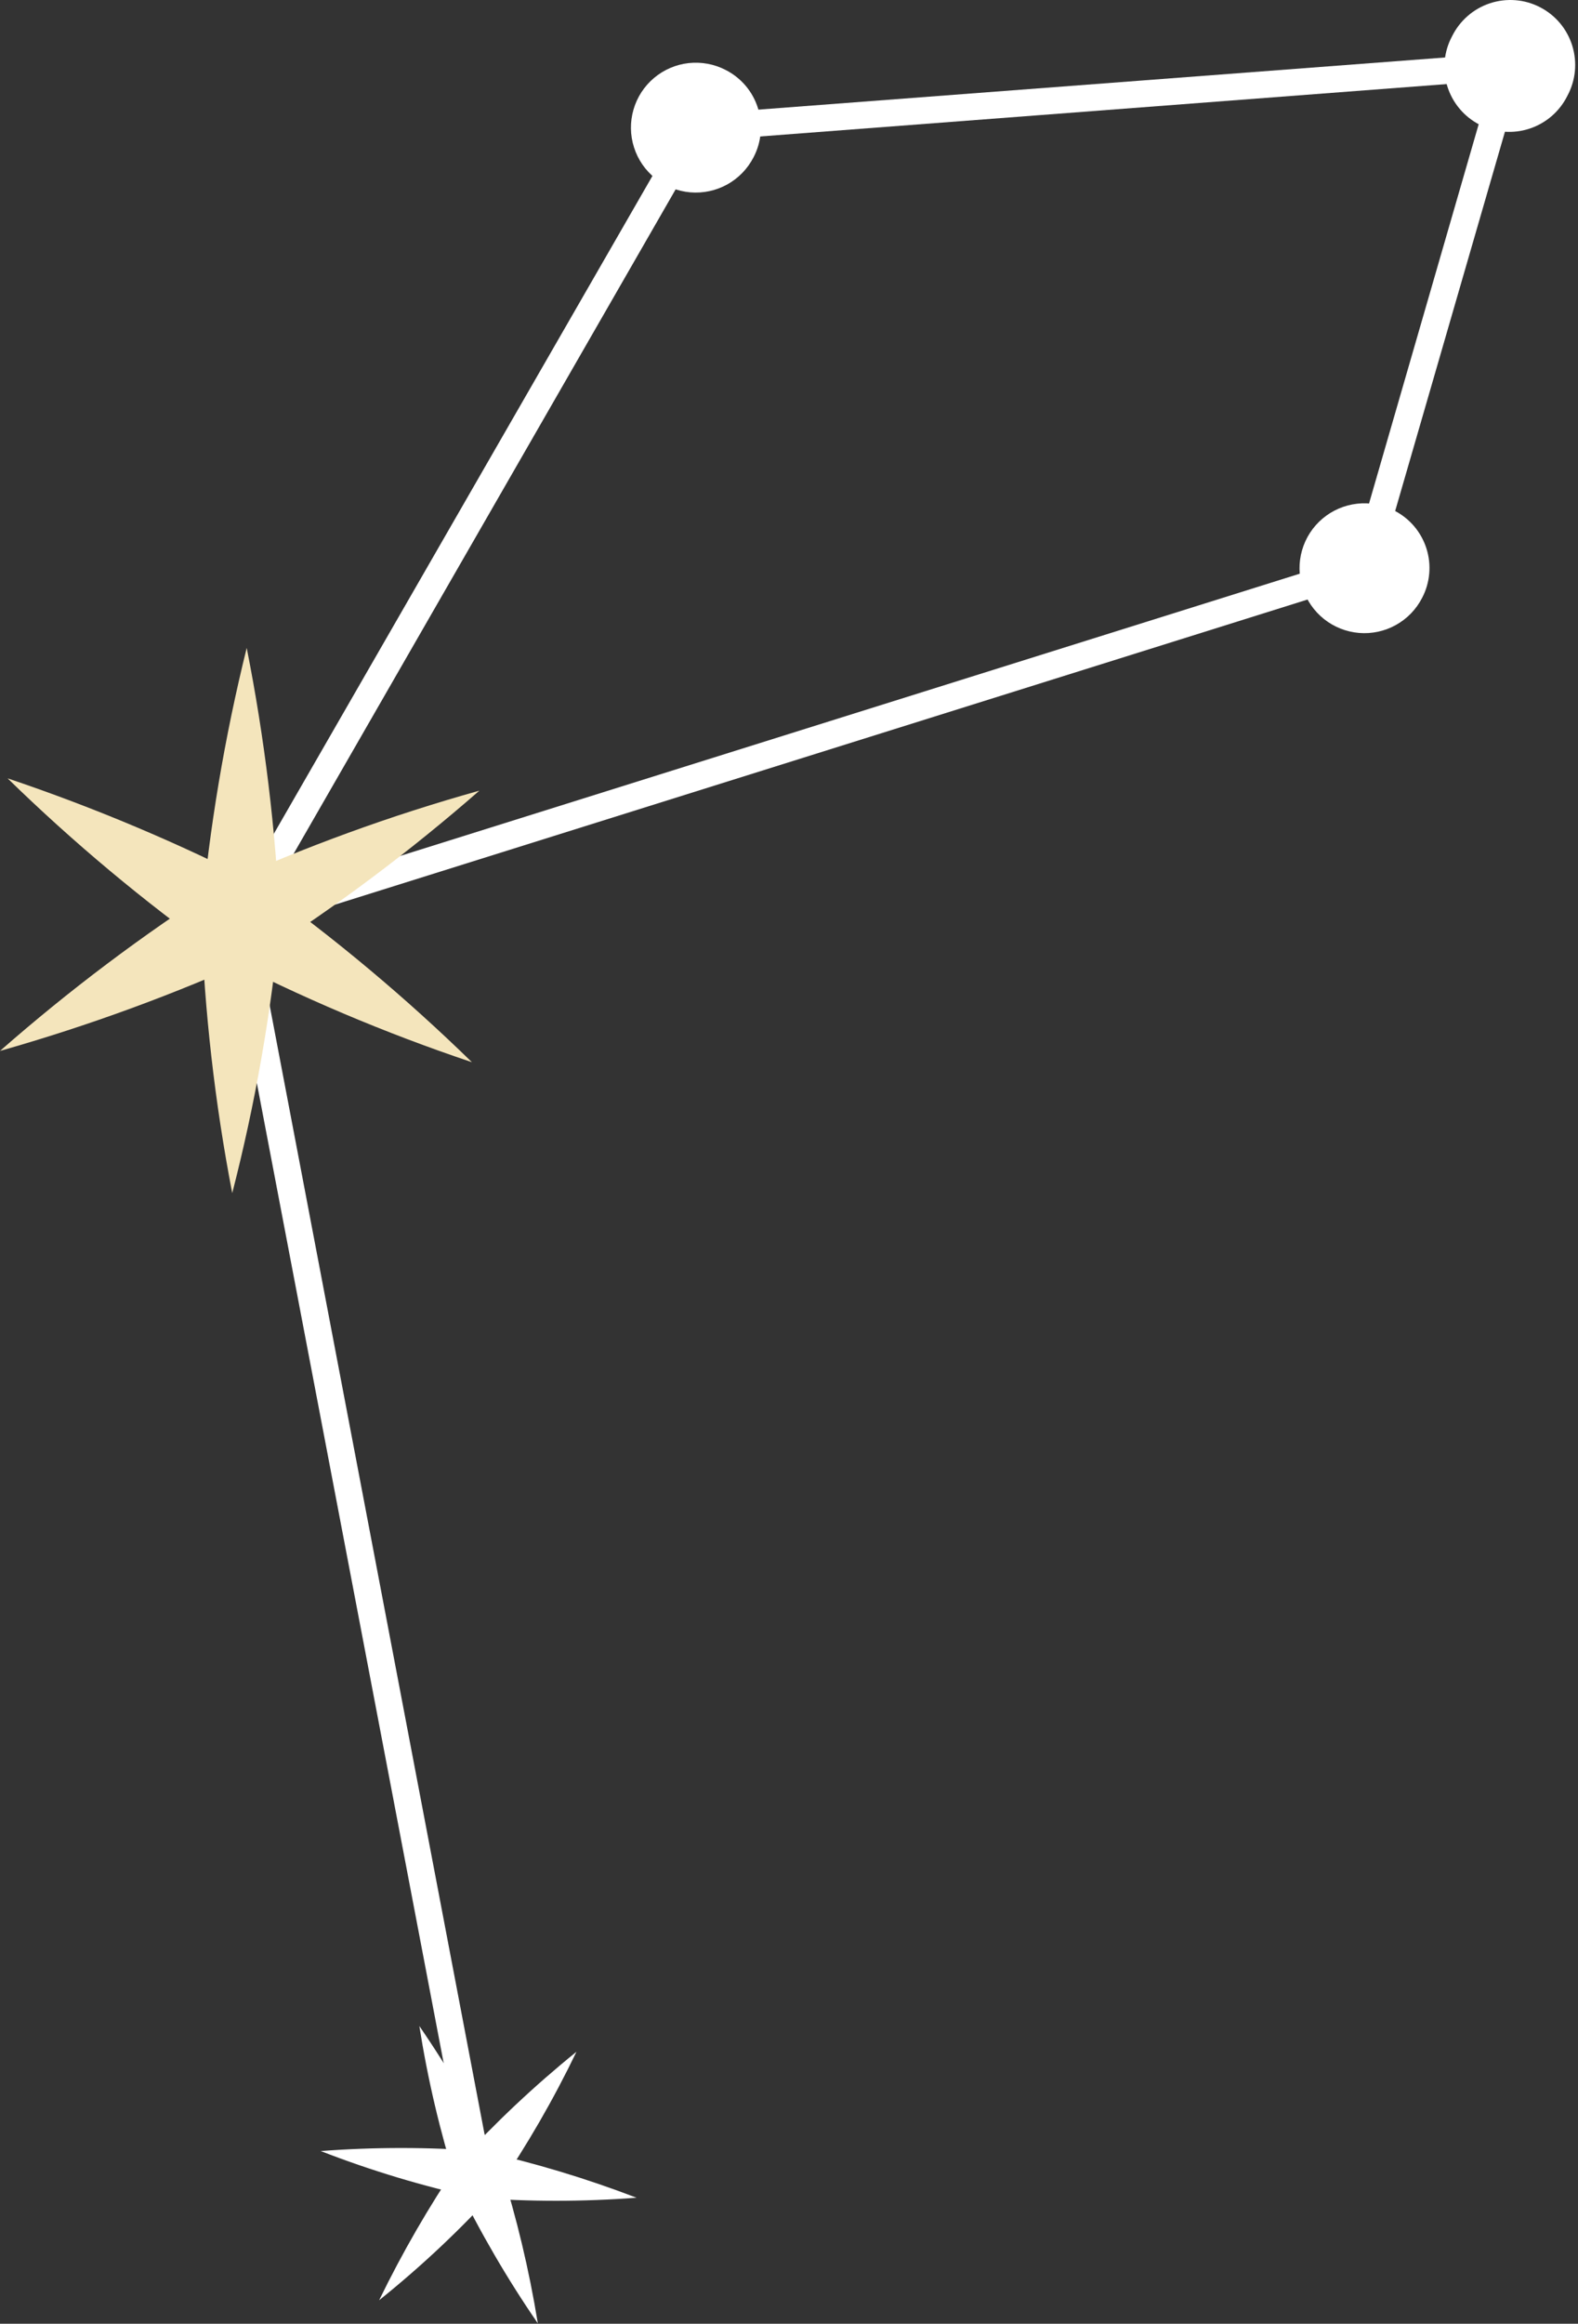
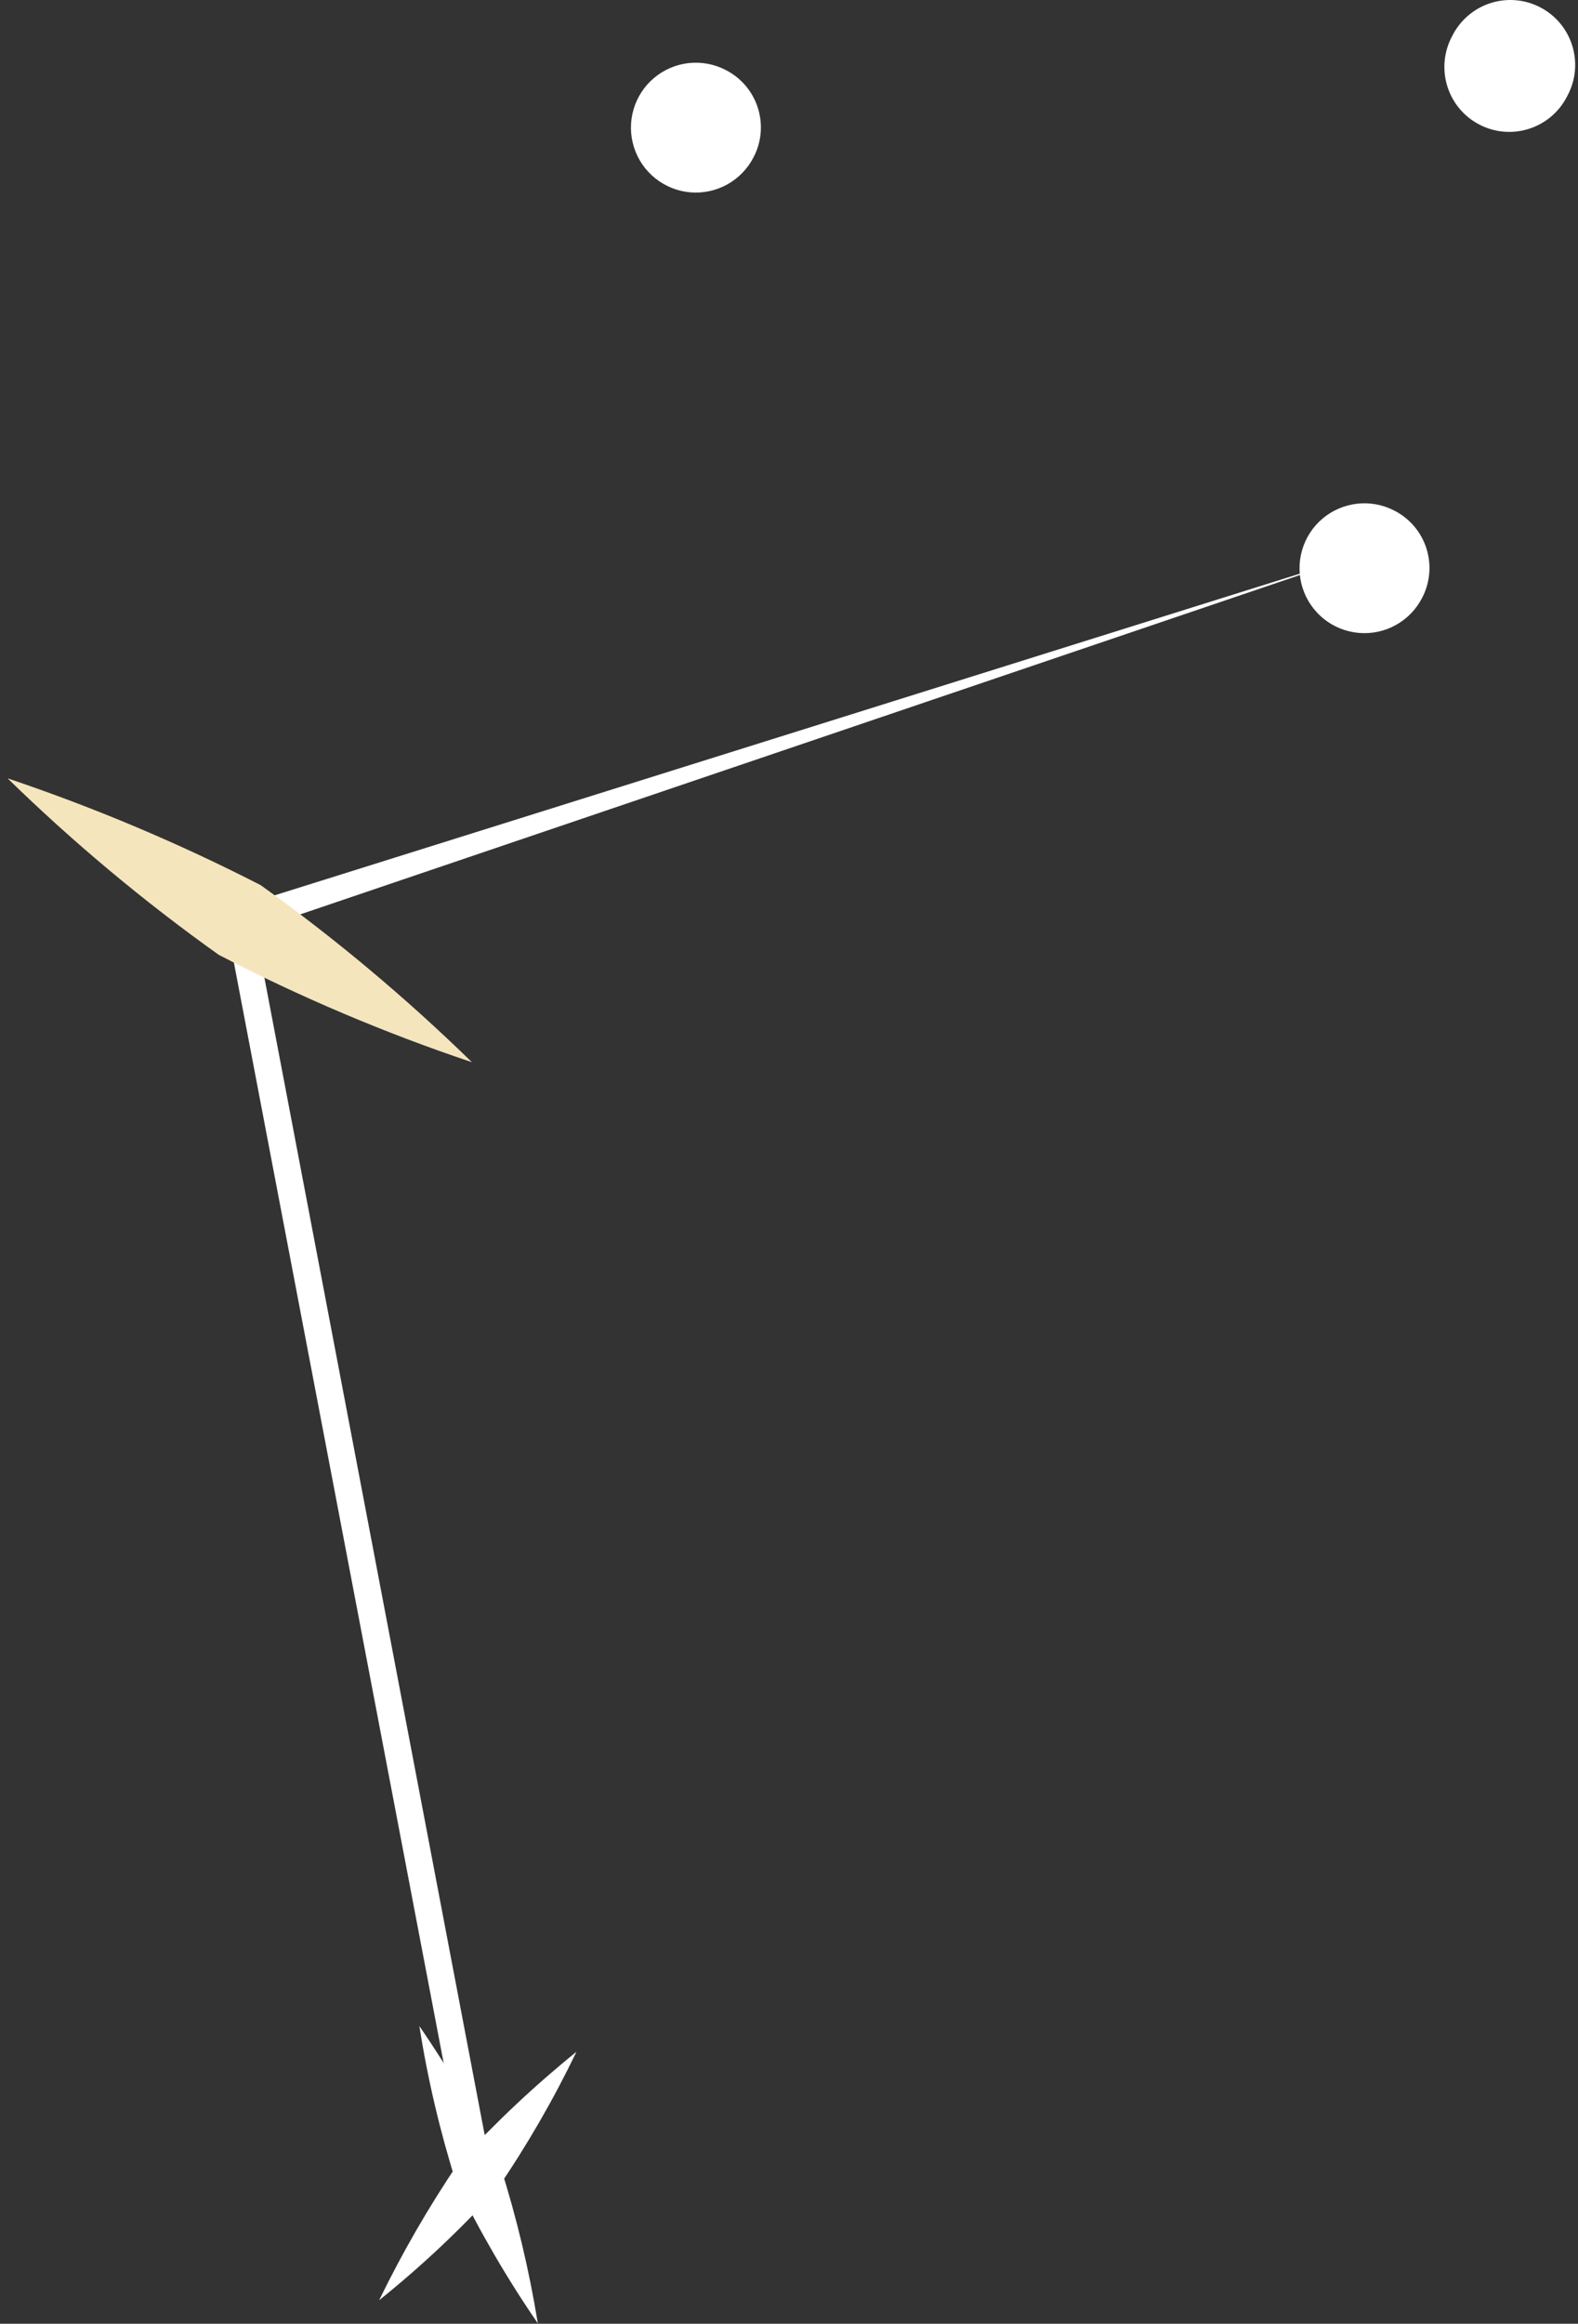
<svg xmlns="http://www.w3.org/2000/svg" width="70" height="103" viewBox="0 0 70 103" fill="none">
  <rect x="0" y="0" width="70" height="103" fill="#333333" stroke="none" />
-   <path d="M11.158 41.088L10.111 40.493L30.497 5.098L67.794 2.268L61.11 25.341L59.945 25.032L66.153 3.576L31.21 6.24L11.158 41.088Z" fill="white" />
-   <path d="M20.647 96.511L9.943 40.398L10.443 40.231L60.062 24.675L60.419 25.817L11.323 41.207L21.813 96.273L20.647 96.511Z" fill="white" />
+   <path d="M20.647 96.511L9.943 40.398L10.443 40.231L60.062 24.675L11.323 41.207L21.813 96.273L20.647 96.511Z" fill="white" />
  <path d="M63.082 26.507C62.821 27.013 62.416 27.43 61.918 27.705C61.42 27.981 60.851 28.103 60.284 28.055C59.716 28.007 59.176 27.792 58.731 27.438C58.286 27.083 57.956 26.604 57.783 26.062C57.61 25.519 57.601 24.938 57.759 24.391C57.916 23.844 58.232 23.355 58.667 22.988C59.102 22.621 59.636 22.391 60.202 22.327C60.768 22.263 61.34 22.368 61.846 22.63C62.184 22.8 62.484 23.037 62.73 23.325C62.975 23.614 63.161 23.948 63.276 24.309C63.391 24.67 63.434 25.05 63.4 25.427C63.367 25.805 63.259 26.172 63.082 26.507Z" fill="white" />
  <path d="M69.531 4.243C69.361 4.586 69.126 4.891 68.837 5.142C68.548 5.392 68.212 5.583 67.849 5.702C67.486 5.822 67.103 5.867 66.722 5.837C66.341 5.807 65.97 5.701 65.63 5.525C65.29 5.35 64.989 5.109 64.744 4.816C64.498 4.523 64.314 4.184 64.201 3.819C64.088 3.453 64.049 3.069 64.086 2.689C64.123 2.309 64.235 1.939 64.416 1.603C64.586 1.26 64.822 0.955 65.111 0.704C65.399 0.454 65.735 0.263 66.098 0.144C66.461 0.025 66.844 -0.021 67.225 0.009C67.606 0.039 67.978 0.145 68.317 0.321C68.657 0.496 68.958 0.737 69.204 1.03C69.449 1.323 69.633 1.662 69.746 2.027C69.859 2.393 69.898 2.777 69.862 3.157C69.825 3.537 69.712 3.907 69.531 4.243Z" fill="white" />
  <path d="M33.424 6.977C33.163 7.483 32.758 7.9 32.26 8.176C31.762 8.452 31.193 8.573 30.625 8.526C30.058 8.478 29.518 8.263 29.073 7.908C28.627 7.553 28.297 7.075 28.125 6.532C27.951 5.99 27.943 5.408 28.101 4.861C28.258 4.314 28.574 3.826 29.009 3.459C29.444 3.091 29.978 2.861 30.544 2.797C31.11 2.734 31.681 2.839 32.187 3.1C32.525 3.271 32.826 3.508 33.072 3.796C33.317 4.084 33.503 4.419 33.618 4.78C33.733 5.141 33.775 5.521 33.742 5.898C33.709 6.275 33.601 6.642 33.424 6.977Z" fill="white" />
-   <path d="M28.237 97.415C25.999 96.558 23.702 95.866 21.363 95.346C18.987 95.166 16.602 95.166 14.227 95.346C16.46 96.214 18.759 96.906 21.101 97.415C23.476 97.595 25.862 97.595 28.237 97.415Z" fill="white" />
  <path d="M18.602 89.805C18.974 92.166 19.522 94.495 20.243 96.774C21.29 98.932 22.498 101.007 23.858 102.983C23.474 100.622 22.918 98.292 22.193 96.013C21.161 93.853 19.96 91.777 18.602 89.805Z" fill="white" />
  <path d="M16.818 101.959C18.69 100.458 20.44 98.812 22.051 97.035C23.376 95.096 24.553 93.061 25.572 90.945C23.706 92.453 21.957 94.099 20.339 95.869C19.023 97.813 17.846 99.848 16.818 101.959Z" fill="white" />
-   <path d="M21.265 35.046C17.334 36.145 13.493 37.544 9.776 39.232C6.337 41.433 3.069 43.89 0 46.583C3.929 45.468 7.77 44.061 11.489 42.372C14.926 40.178 18.194 37.729 21.265 35.046Z" fill="#F4E5BC" />
  <path d="M0.336 34.5C3.254 37.346 6.387 39.962 9.708 42.326C13.322 44.199 17.076 45.79 20.935 47.083C18.013 44.234 14.88 41.61 11.563 39.234C7.943 37.379 4.191 35.797 0.336 34.5Z" fill="#F4E5BC" />
-   <path d="M10.302 52.886C11.319 48.935 12.027 44.911 12.418 40.85C12.23 36.775 11.737 32.72 10.944 28.719C9.964 32.673 9.288 36.697 8.922 40.755C9.069 44.828 9.53 48.884 10.302 52.886Z" fill="#F4E5BC" />
</svg>